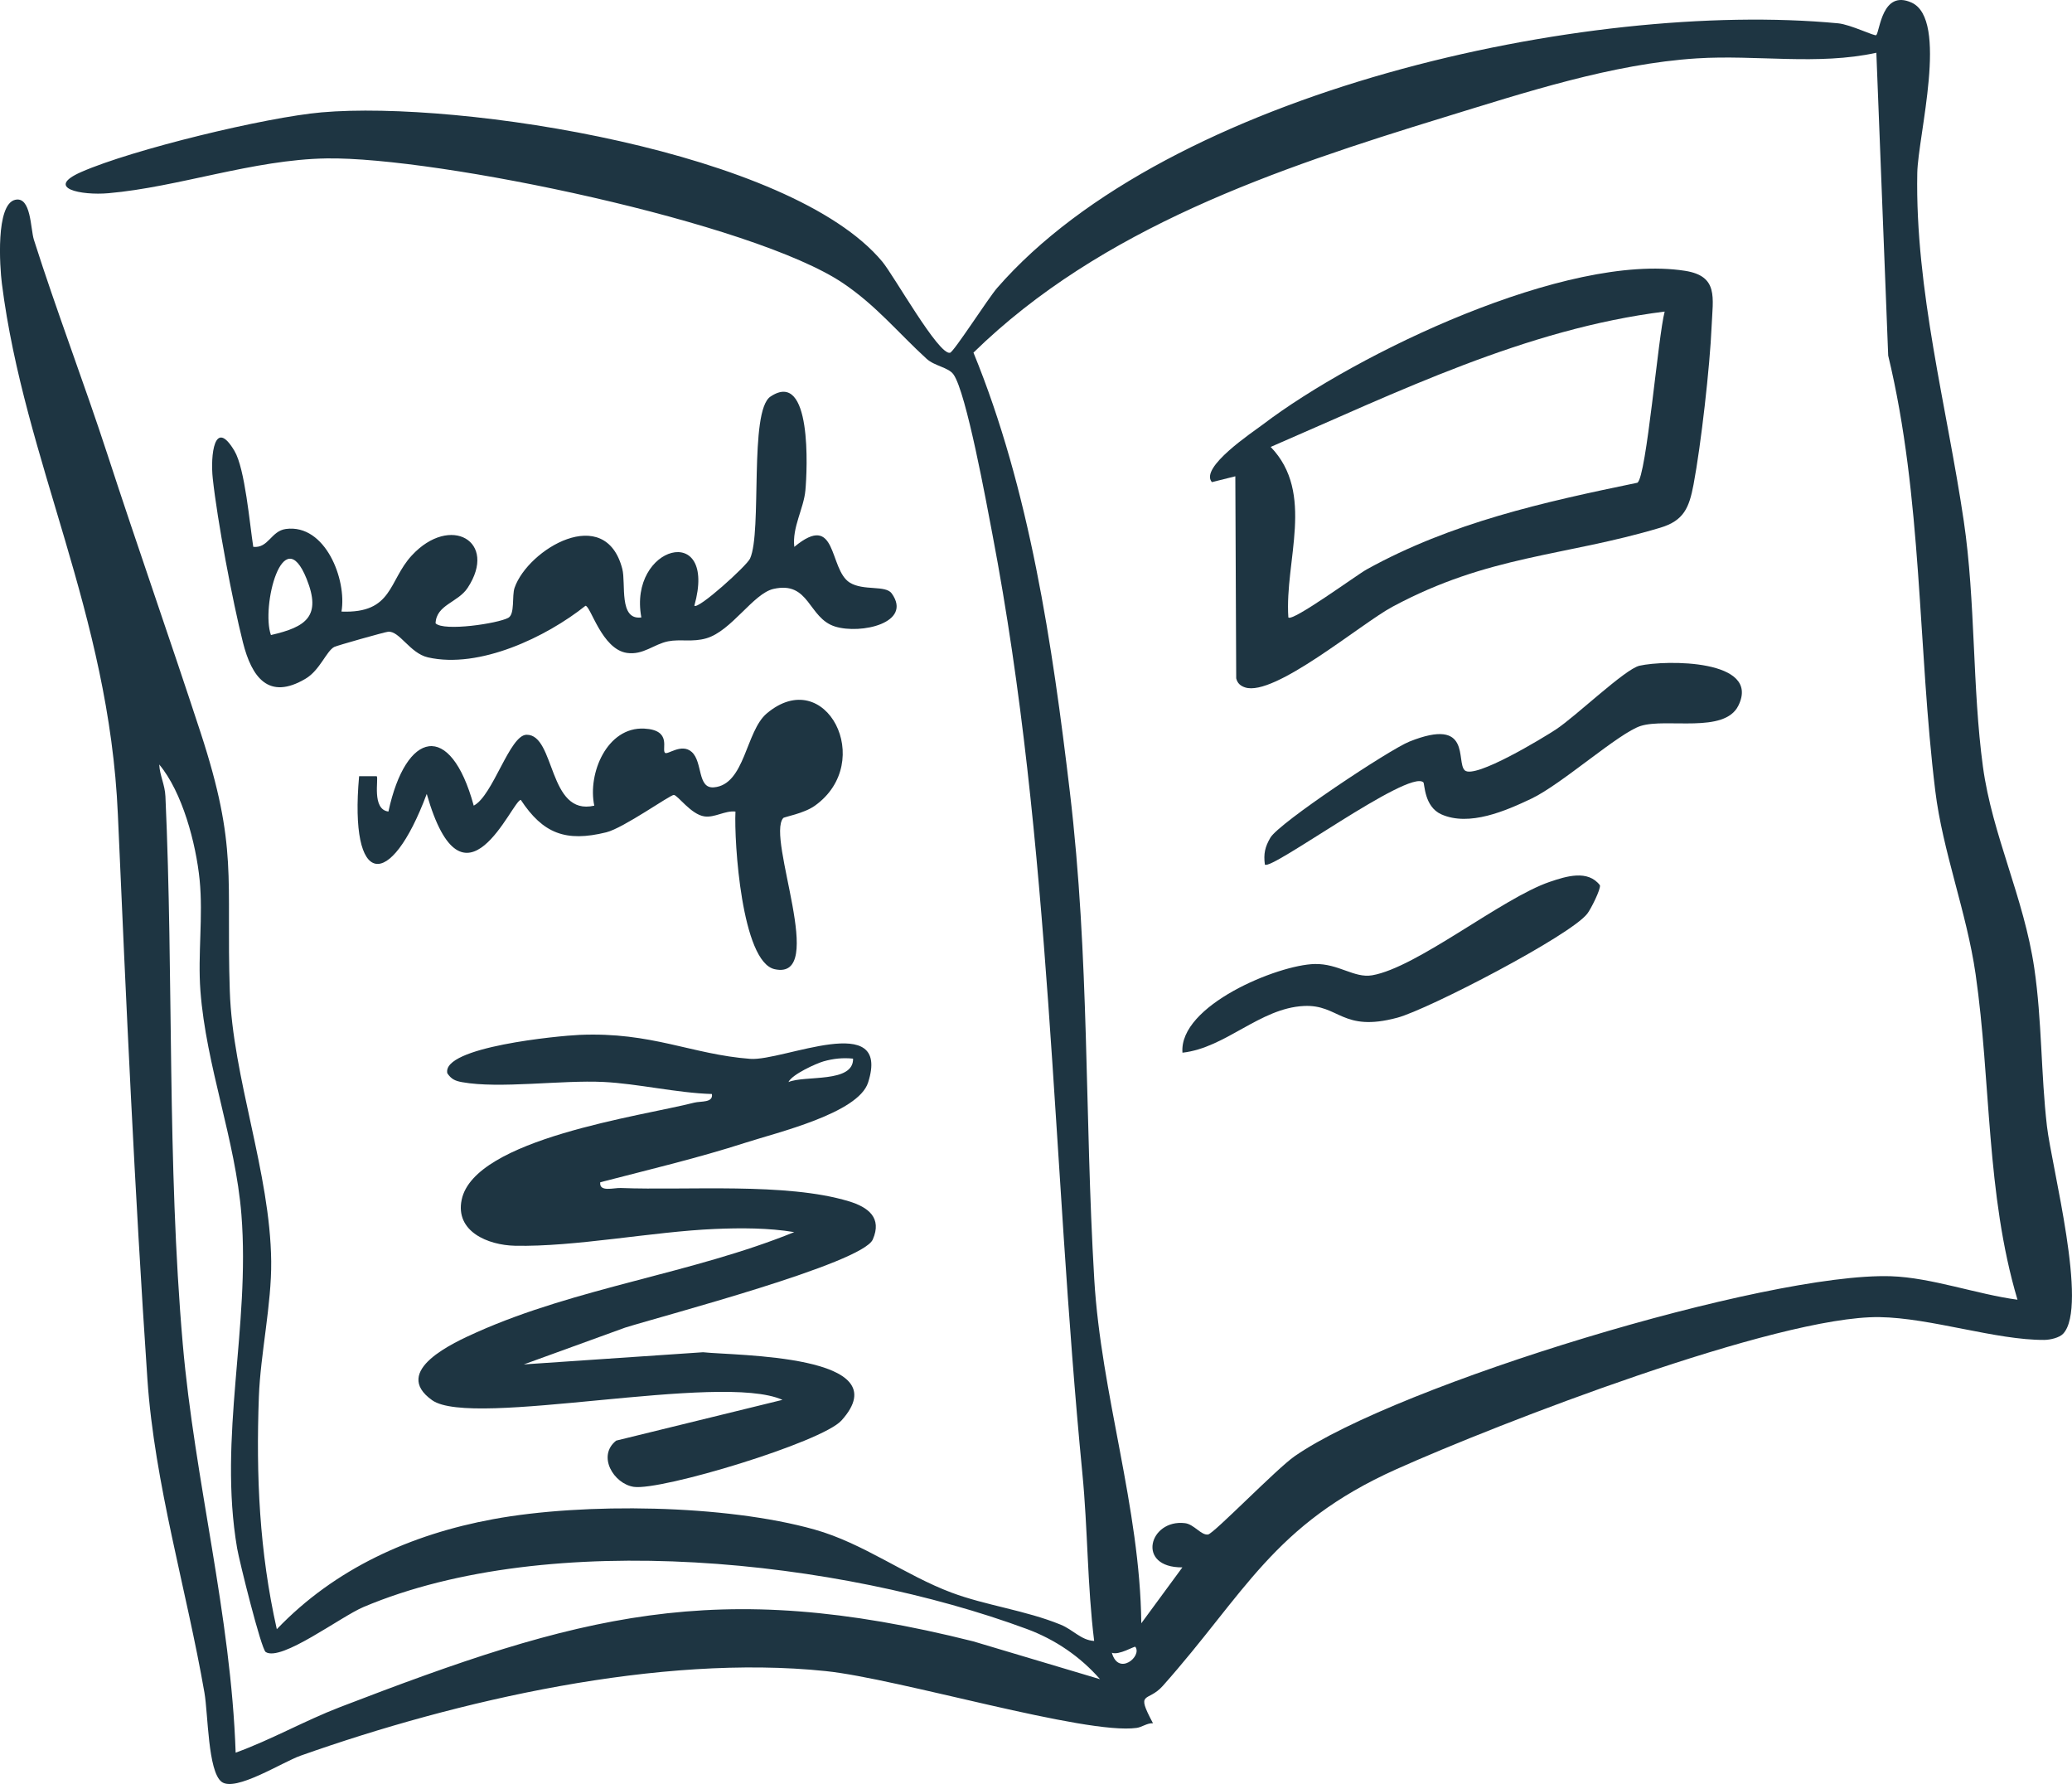
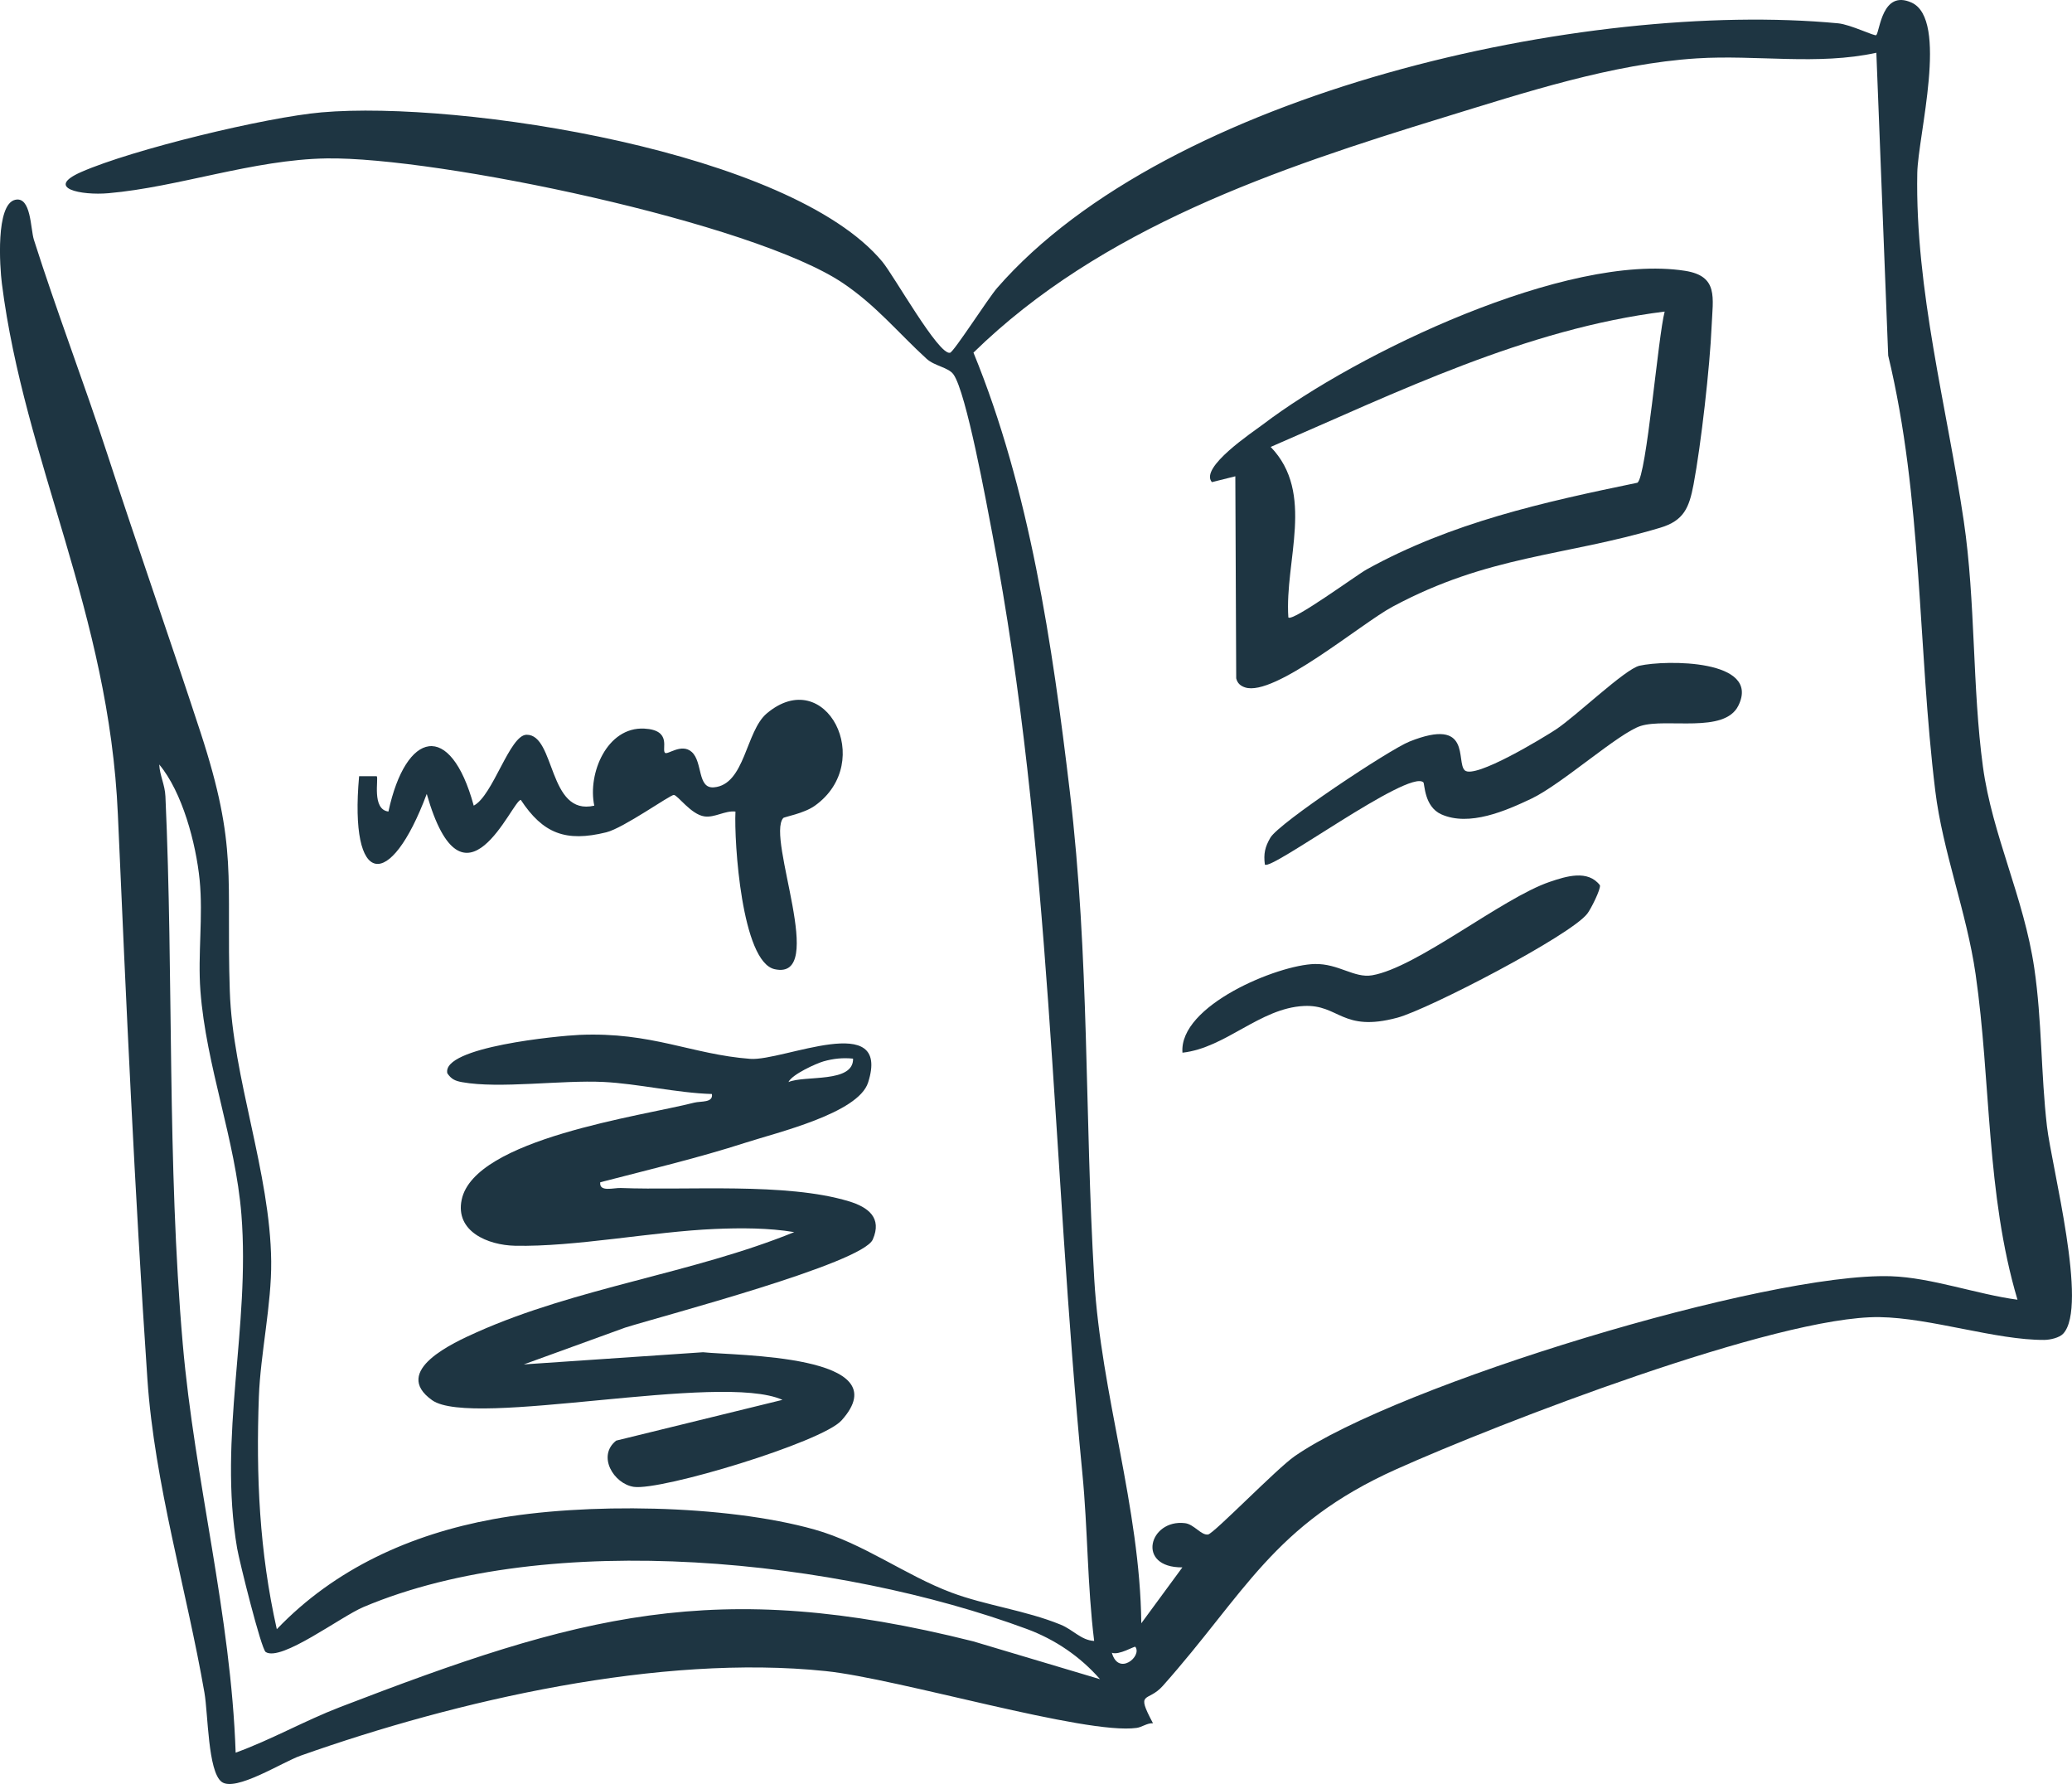
<svg xmlns="http://www.w3.org/2000/svg" id="Layer_2" data-name="Layer 2" viewBox="0 0 704.66 606.57">
  <defs>
    <style>
      .cls-1 {
        fill: #1e3542;
      }
    </style>
  </defs>
  <g id="Layer_1-2" data-name="Layer 1">
    <g>
      <path class="cls-1" d="M204.14,401.95c-.47,3.48,4.54,1.88,6.97,1.98,22.66.88,56.22-1.94,77.52,4.5,6.73,2.03,11.41,5.66,8.19,13.01-3.57,8.14-71.32,25.92-84.22,29.96l-34.46,12.51,60.96-4.14c10.8,1.2,67.4.69,47.07,23.21-6.69,7.41-61.35,23.93-70.63,22.56-6.79-1.01-12.59-10.49-5.98-15.72l56.55-13.86c-21.18-9.52-105.47,9.8-119.13.13-14.11-9.99,7.47-19.68,15.17-23.12,34.14-15.24,73.32-19.97,107.96-34.04-8.67-1.46-18.26-1.45-27.07-1.07-21.2.91-47.5,6.15-67.94,5.7-9.08-.2-20.35-4.8-18.09-15.64,4.33-20.75,61.23-28.43,79.09-33.01,2.27-.58,6.5.12,6.01-2.94-11.98-.36-25.12-3.52-36.91-4.1-14.18-.7-35.35,2.38-48.07.07-2.34-.43-3.65-1.01-5-3.02-1.98-8.97,37.98-12.75,44.91-13.05,24.62-1.07,38.19,6.65,58.11,8.15,11.19.84,47.99-16.7,40.08,8.04-3.34,10.48-31.03,17.02-41.58,20.43-16.2,5.23-33.05,9.22-49.52,13.49ZM290.12,359.94c-3.48-.35-6.67-.03-10.05.93-2.47.71-10.68,4.4-11.93,7.04,5.58-2.39,22.17.46,21.98-7.97Z" />
-       <path class="cls-1" d="M270.15,185.93c14.73-12.21,11.63,7.64,18.83,12.15,4.65,2.91,12.21.78,14.29,3.7,7.16,10.04-10.54,13.95-19.26,11.25-9.23-2.87-8.61-15.61-20.98-12.79-6.86,1.57-14.25,14.3-22.82,16.79-4.74,1.38-8.91.21-12.98,1.02-4.91.98-8.46,4.74-14,3.95-8.57-1.22-12.36-16.02-14.12-16.03-13.31,10.61-36.04,21.53-53.58,17.54-6.13-1.4-9.67-9.07-13.53-8.72-1.13.1-17.46,4.71-18.34,5.18-2.67,1.42-4.86,7.89-9.72,10.78-12.61,7.5-18.33-.47-21.32-12.32-3.57-14.14-8.7-41.33-10.26-55.73-.85-7.81.53-20.93,7.38-9.38,3.59,6.05,5.17,24.83,6.39,32.61,5.17.55,6.03-5.41,11.11-6.08,13.41-1.77,20.76,17.25,18.89,28.09,17.55.68,15.91-10.43,23.91-19.08,13.12-14.17,29.39-4.79,19,11.01-3.31,5.03-10.66,5.72-10.91,12.06,2.82,2.82,21.2.07,24.73-1.87,2.32-1.27,1.17-7.43,2.14-10.22,4.59-13.13,30.84-28.81,36.63-6.42,1.29,5-1.28,17.55,6.48,16.51-4.54-24.44,26.08-32.76,18.03-3.99,1.21,1.45,17.8-13.53,18.94-16.03,4.16-9.13-.41-50.14,6.93-55.06,14.21-9.52,12.53,25.02,11.89,31.89-.58,6.26-4.55,12.55-3.77,19.21ZM92.14,215.92c12.01-2.75,17.26-6.38,12.12-19.14-8.07-20.03-15.53,9.56-12.12,19.14Z" />
      <path class="cls-1" d="M266.36,278.15c-5.85,6.7,15.2,55.41-2.92,51.38-11.21-2.49-13.82-43.36-13.32-53.59-3.61-.4-7.02,2.15-10.57,1.64-4.59-.66-9.09-7.28-10.4-7.29-1.31-.02-17.06,11.24-22.96,12.7-13.81,3.41-21.53.41-29.07-11.02-2.92.05-19.46,41.79-31.99-2.03-12.47,33.38-26.41,31.89-23-6.02h5.99c.74.76-1.81,11.29,3.98,12.01,5.92-27.42,21.09-31.09,29.01-2.01,6.56-3.36,12.21-24.08,17.99-24.1,9.84-.05,7.23,27.76,23.01,24.11-2.33-10.94,4.33-26.85,17-26.2,9.52.49,5.84,7.04,7.03,8.22.87.87,5.61-3.4,9.11-.28,3.81,3.4,1.82,12.54,7.57,12.03,10.58-.93,10.75-19.06,17.94-25.12,20-16.85,37.21,16.48,16.38,31.36-3.78,2.7-10.41,3.77-10.79,4.21Z" />
      <path class="cls-1" d="M701.67,453.46c-1.32,1.4-4.44,2.1-6.42,2.12-16.38.11-38.64-7.5-56.06-7.75-34.73-.5-129.71,36.18-164.41,51.76-41.8,18.77-51.35,42.2-79.35,73.65-5.16,5.79-9.36,1.34-3.31,12.68-1.97-.12-3.73,1.33-5.56,1.58-17.4,2.44-80.81-16.71-105.69-19.31-56.32-5.88-125.39,9.88-178.72,28.78-6.17,2.19-22.12,12.42-26.79,8.86s-4.57-23.05-5.83-30.31c-6.1-35.15-16.98-70.96-19.4-106.6-4.34-64-7.24-128.07-10.04-191.96C37.1,208.34,8.33,157.07.64,96.42c-.72-5.66-2.15-26.93,4.51-28.48,5.47-1.27,5.2,9.86,6.38,13.59,7.77,24.44,17.02,48.5,25.01,72.99,10.1,31,21.3,62.84,31.62,94.38,12.92,39.47,8.72,49.4,9.99,88.02.96,29.49,13.77,61.82,14.08,91.96.15,14.59-3.65,31.45-4.19,45.98-.99,27.09.17,52.7,6.1,79.08,19.78-20.67,45.6-32.26,73.57-37.41,30.87-5.69,79.01-5,109.3,3.52,16.58,4.66,30.93,15.59,46.56,21.44,11.76,4.4,25.11,6,37.11,10.89,4.37,1.78,6.97,5.31,11.43,5.55-2.34-18.89-2.16-38.02-4.01-56.97-10.4-106.83-10.37-213.34-30.61-319.39-1.9-9.95-8.84-48.17-13.23-54.27-1.76-2.45-6.38-2.79-9.16-5.33-9.77-8.93-16.99-17.97-28.35-25.66-30.55-20.66-138.11-43.05-175.71-42.45-24.9.4-50.32,9.75-74.16,11.83-9.24.81-21.84-1.68-9.23-7.22,17.42-7.65,62.69-18.61,81.73-20.27,47.05-4.12,159.49,13.23,190.7,50.79,3.96,4.77,19.16,31.91,23.02,30.95,1.32-.33,13.01-18.59,16-22.02C397.38,31.01,539.63-.18,625.13,7.93c4.22.4,12.52,4.52,12.97,4.01,1.23-1.36,1.96-15.55,11.97-11.07,12.77,5.71,2.2,45.29,1.97,57.96-.75,39.83,10.12,79.73,15.82,118.37,4.04,27.4,2.86,56.65,6.51,83.49,3.17,23.27,13.93,44.41,17.47,68.53,2.61,17.76,2.24,35.94,4.3,53.7,1.6,13.79,14.12,61.44,5.52,70.54ZM638.12,17.94c-19.96,4.36-40.8.62-61.07,1.91-28.68,1.82-58.58,11.64-85.96,20.04-56.99,17.49-116.57,37.54-160.03,80,19.1,46.55,26.84,99.29,32.78,149.32,6.75,56.82,4.97,109.57,8.3,165.7,2.33,39.23,15.58,77.54,16,117.02l13.97-19.01c-15.91.12-11.26-16.52.91-15.03,3.05.37,5.51,4.21,7.83,3.85,1.96-.31,23.32-22.37,29.46-26.63,35.11-24.36,160.71-62.56,202.77-61.18,13.77.45,29.32,6.16,43.04,7.98-10.72-36.03-8.98-74.22-14.25-110.73-3.04-21.04-11.19-41.67-13.71-62.29-6-49.03-4.32-99.49-16.01-147.99l-4.03-102.97ZM90.36,561.69c-1.54-.99-8.97-30.9-9.72-35.27-6.48-37.86,4.5-75.19,1.46-113.46-2.02-25.43-12-50.43-13.94-76.06-.94-12.43.97-25.3-.27-37.73s-5.88-29.84-13.74-39.24c.19,3.84,1.93,6.79,2.11,10.87,2.79,61.98.52,124.47,5.89,186.11,4.06,46.64,16.41,92.15,17.99,139.01,12.17-4.42,23.37-10.82,35.49-15.49,81.17-31.24,127.62-44.38,215.35-22.36l43.13,12.87c-6.77-7.72-15.25-13.5-24.92-17.08-63.61-23.53-162.08-34.3-225.6-7.45-7.72,3.26-27.98,18.68-33.24,15.28ZM378.13,561.95c2.24,8.04,10.39,1.16,7.98-2.02-.25-.33-5.6,2.97-7.98,2.02Z" />
      <path class="cls-1" d="M420.12,161.94l-7.97,1.99c-4.31-4.97,13.91-17.01,17.36-19.62,31.88-24.23,103.36-58.44,143.49-52.24,11.52,1.78,9.51,9.13,9.1,18.85-.57,13.6-3.62,40.47-6.15,53.83-1.49,7.84-3.26,12.27-11.32,14.68-32.69,9.79-58.3,9.26-91.11,26.89-10.75,5.78-40.15,30.71-50.1,27.4-1.58-.52-2.6-1.43-3-3.08l-.3-68.7ZM566.13,105.94c-47.25,5.88-90.83,27.37-133.99,46.02,15.21,15.76,4.69,38.69,6.01,57.97,1.38,1.6,23.32-14.49,26.65-16.33,28.78-15.92,60.07-22.87,92.07-29.47,3.09-2.14,7.04-50,9.26-58.18Z" />
      <path class="cls-1" d="M484.06,265.99c-5.03-4.53-52.07,30.39-53.9,27.95-.47-3.65.03-5.94,1.87-9.11,2.96-5.08,40.49-29.96,47.3-32.69,21.37-8.56,15.73,6.99,18.83,9.79,3.4,3.06,26.69-11.08,31.03-13.94,6.77-4.46,23.48-20.53,28.37-21.64,8.98-2.02,41.44-2.23,33.63,13.58-4.74,9.59-24.32,4.14-33.16,6.88-7.37,2.28-26.91,19.85-37.25,24.75-8.66,4.11-21.09,9.56-30.6,5.32-5.89-2.63-5.63-10.47-6.12-10.9Z" />
      <path class="cls-1" d="M402.14,357.92c-1.26-16.06,32.46-29.89,44.99-30.15,8.11-.17,13.4,4.87,19.49,3.84,15.25-2.59,44.24-26.27,60.41-31.77,5.59-1.9,12.97-4.23,17.09,1.16.28,1.41-3.09,8.09-4.29,9.64-5.76,7.49-54.09,32.55-64.6,35.38-18.87,5.08-19.79-4.57-31.8-3.98-14.98.73-26.57,14.25-41.29,15.88Z" />
    </g>
  </g>
</svg>